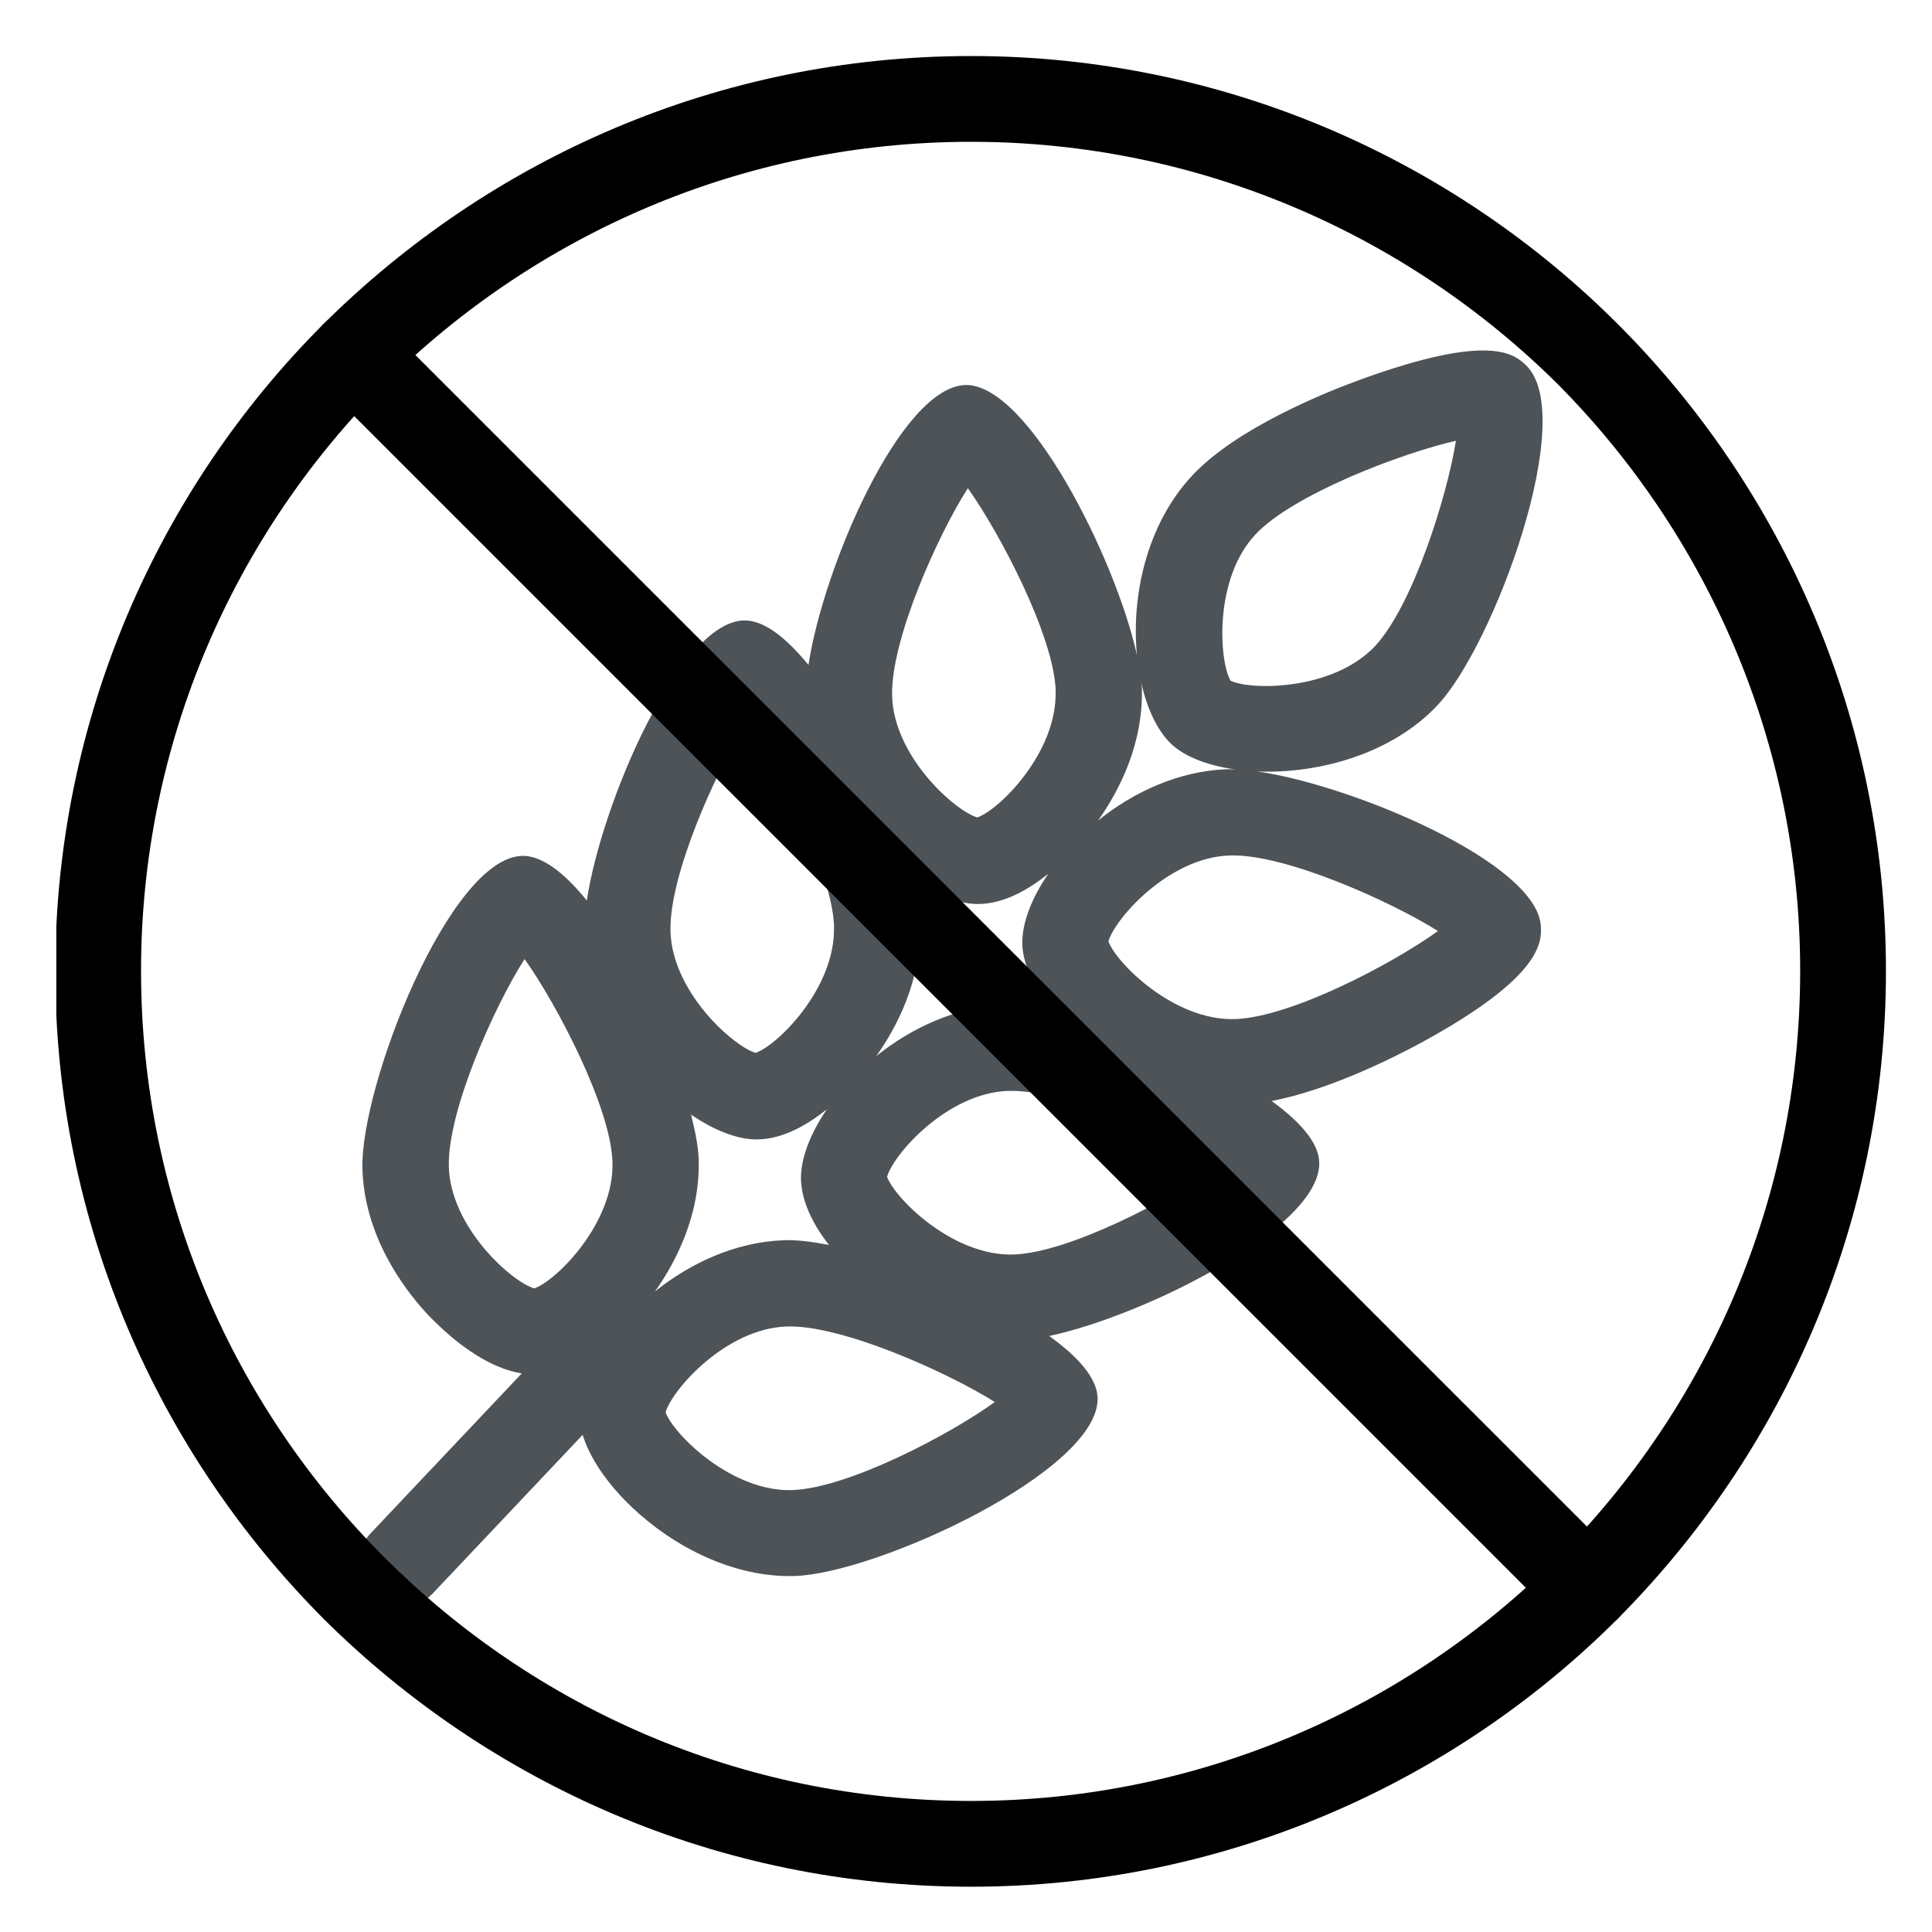
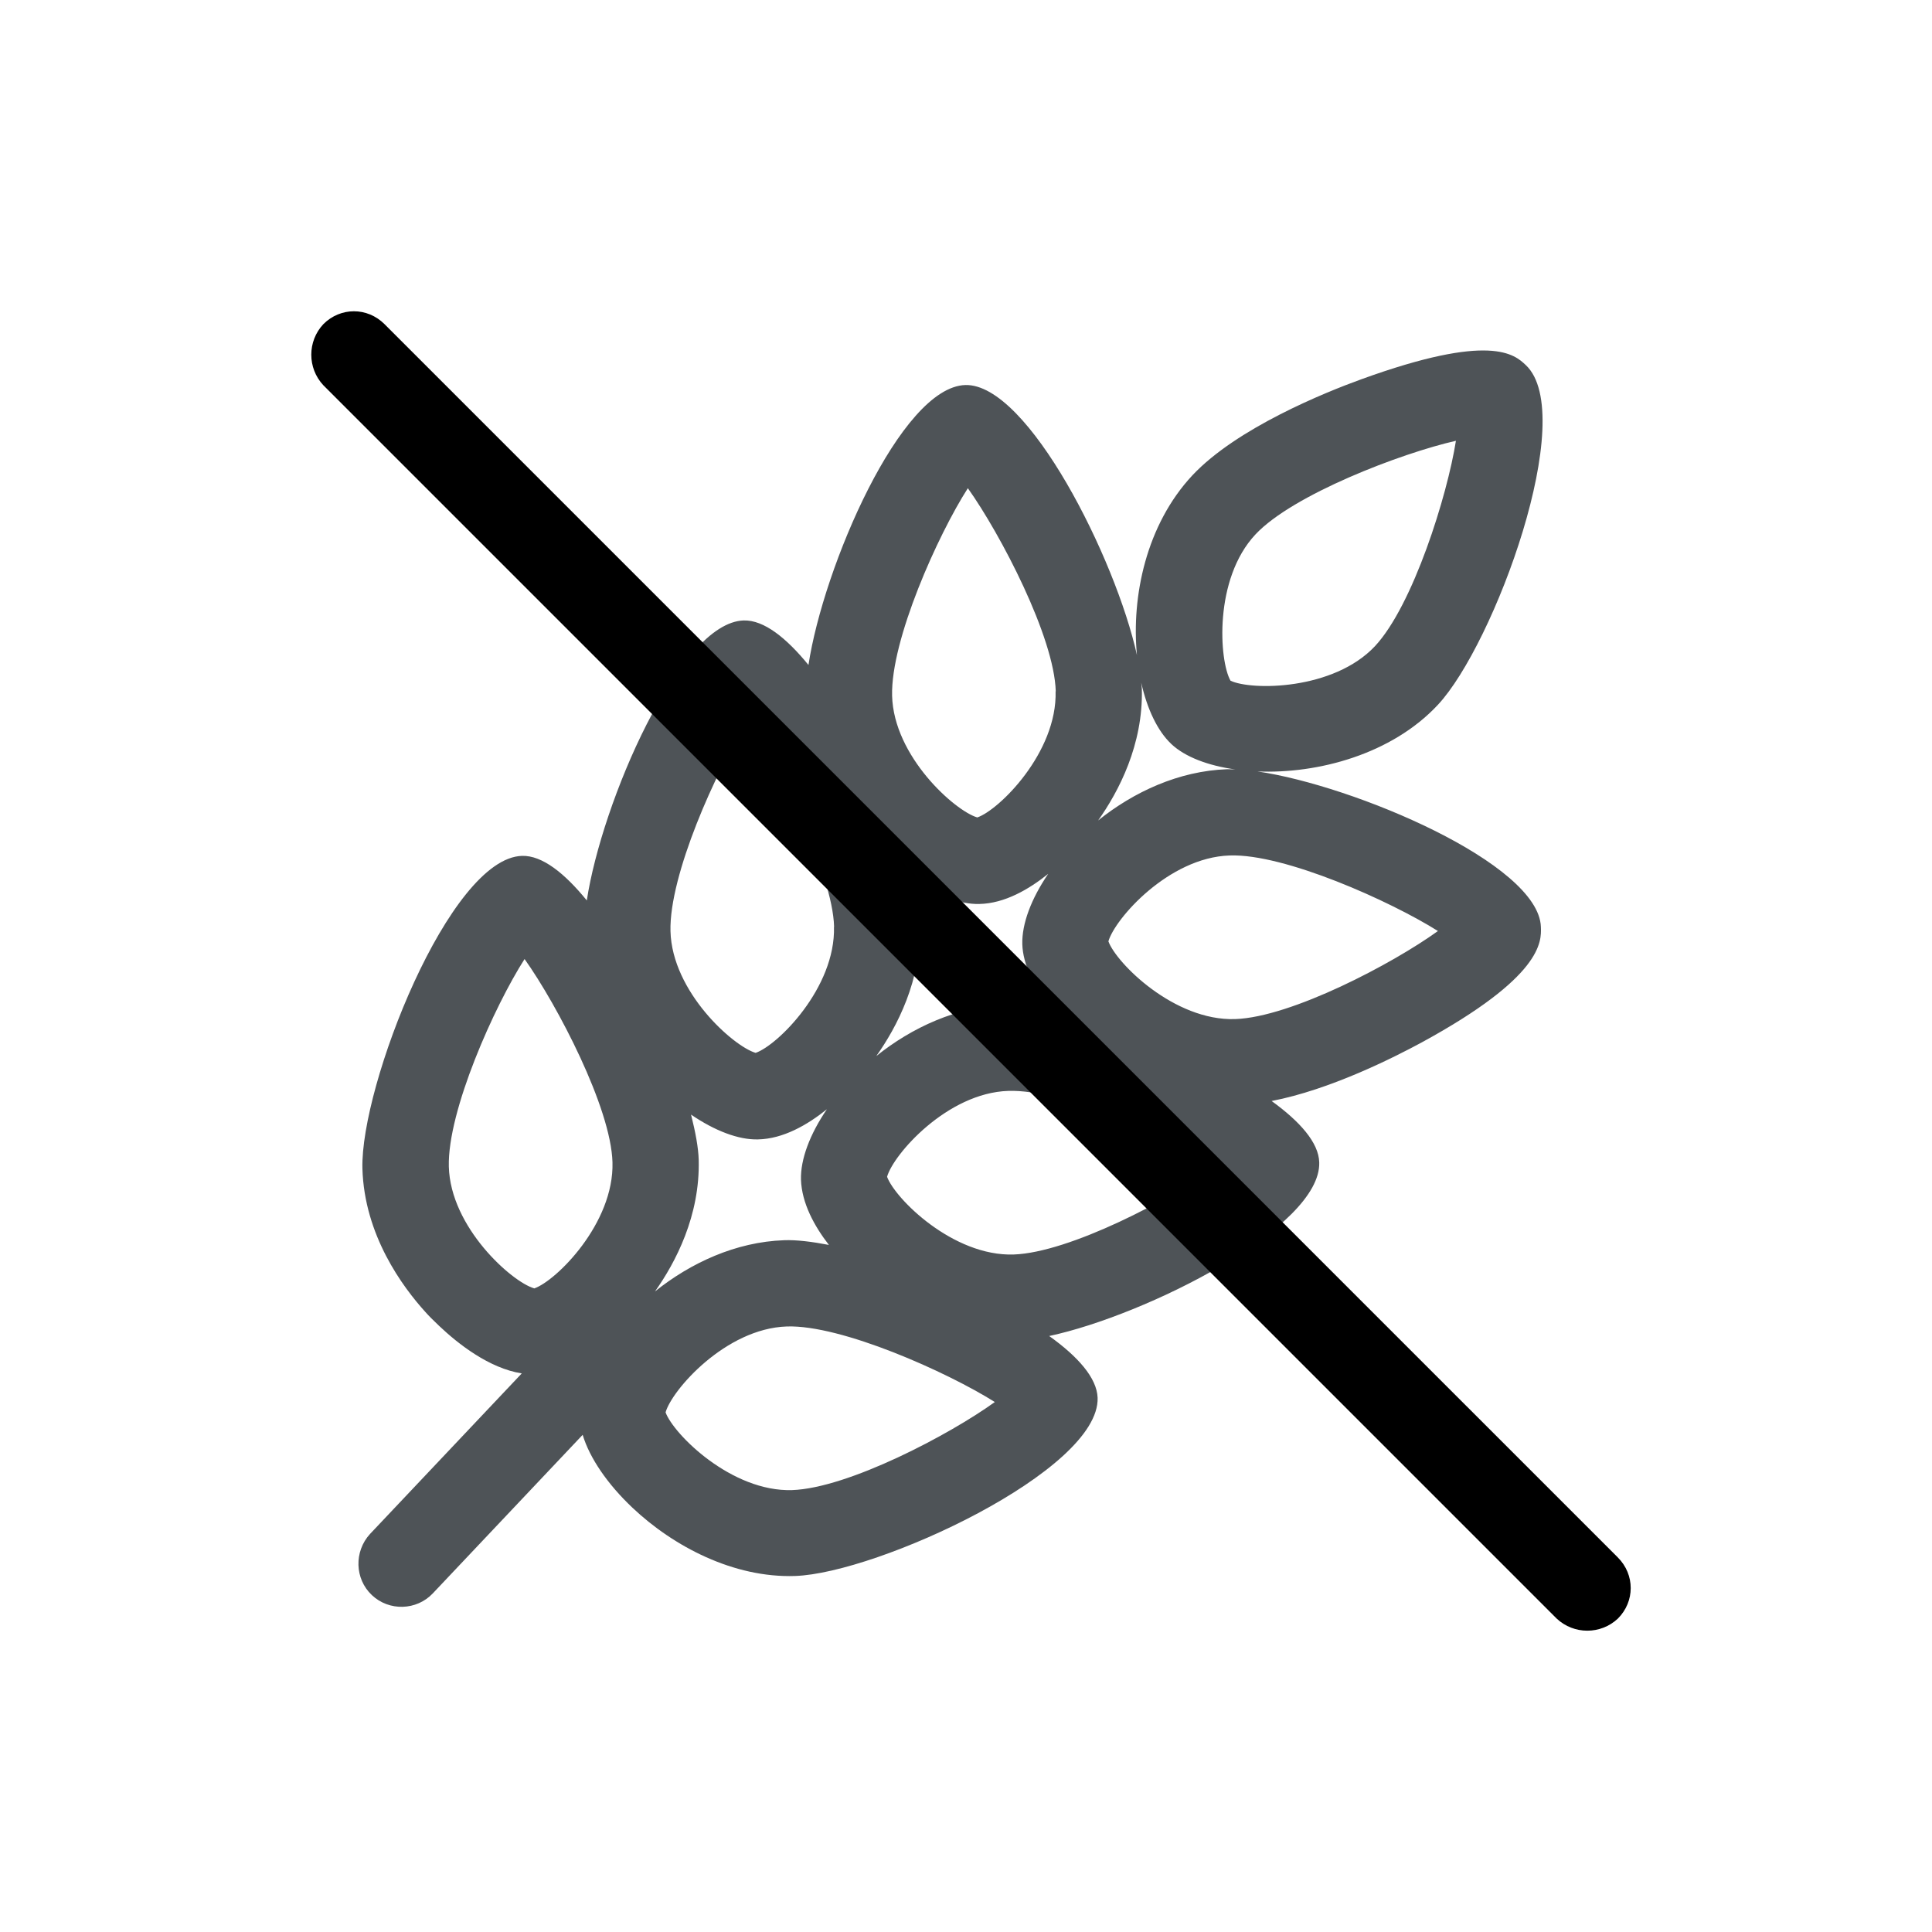
<svg xmlns="http://www.w3.org/2000/svg" width="250" zoomAndPan="magnify" viewBox="0 0 187.5 187.5" height="250" preserveAspectRatio="xMidYMid meet" version="1.0">
  <defs>
    <clipPath id="b5b38c9057">
      <path d="M 34 34 L 150 34 L 150 156 L 34 156 Z M 34 34 " clip-rule="nonzero" />
    </clipPath>
    <clipPath id="d6c704956c">
      <path d="M 116.344 5.438 L 180.371 65.953 L 67.906 184.938 L 3.883 124.418 Z M 116.344 5.438 " clip-rule="nonzero" />
    </clipPath>
    <clipPath id="5a42d69649">
      <path d="M 116.344 5.438 L 180.371 65.953 L 67.906 184.938 L 3.883 124.418 Z M 116.344 5.438 " clip-rule="nonzero" />
    </clipPath>
    <clipPath id="2af089f501">
-       <path d="M 5.465 5.438 L 183.031 5.438 L 183.031 183.105 L 5.465 183.105 Z M 5.465 5.438 " clip-rule="nonzero" />
-     </clipPath>
+       </clipPath>
  </defs>
  <g clip-path="url(#b5b38c9057)">
    <g clip-path="url(#d6c704956c)">
      <g clip-path="url(#5a42d69649)">
        <path fill="#4e5357" d="M 101.824 129.66 C 111.238 127.648 128.238 119.102 128.031 112.805 C 127.98 110.883 126.145 108.832 123.41 106.852 C 129.078 105.762 135.25 102.641 137.961 101.176 C 149.707 94.777 149.598 91.391 149.543 89.957 C 149.34 83.805 131.398 76.23 122.035 74.867 C 127.902 75.117 135.07 73.199 139.539 68.41 C 145.012 62.559 153.219 40.293 148.082 35.434 C 146.984 34.398 144.676 32.246 132.094 36.816 C 128.59 38.086 120.031 41.539 115.723 46.129 C 111.238 50.93 109.793 57.883 110.34 63.578 C 108.285 54.238 99.77 37.211 93.691 37.367 C 87.422 37.543 79.906 55.023 78.461 64.535 C 76.312 61.902 74.133 60.16 72.18 60.215 C 65.91 60.391 58.398 77.875 56.949 87.387 C 54.805 84.754 52.625 83.008 50.672 83.062 C 43.617 83.246 34.965 105.406 35.172 113.406 C 35.355 119.883 39.078 124.898 41.293 127.34 C 41.582 127.672 42.055 128.145 42.633 128.691 C 44.441 130.402 47.453 132.789 50.637 133.289 L 35.906 148.875 C 34.355 150.574 34.414 153.223 36.09 154.805 C 37.762 156.383 40.422 156.309 42.004 154.637 L 56.547 139.25 C 57.23 141.512 58.961 144.035 61.375 146.32 C 65.375 150.102 71.219 153.148 77.16 152.949 C 85.16 152.68 106.75 142.719 106.523 135.652 C 106.453 133.715 104.59 131.637 101.824 129.66 Z M 98.391 121.75 C 92.477 121.945 86.859 116.316 86.09 114.207 C 86.68 112.059 91.91 106.066 97.855 105.871 C 103.148 105.691 113.398 110.285 118.039 113.203 C 113.66 116.375 103.801 121.566 98.363 121.75 Z M 119.367 83.023 C 124.656 82.844 134.91 87.438 139.551 90.355 C 135.184 93.512 125.312 98.719 119.871 98.902 C 113.957 99.098 108.34 93.469 107.57 91.359 C 108.176 89.199 113.391 83.219 119.336 83.023 Z M 141.301 42.758 C 140.461 48.094 137.137 58.738 133.445 62.707 C 129.406 67.008 121.445 67.027 119.422 66.062 C 118.316 64.125 117.781 56.191 121.848 51.859 C 125.469 48 135.965 43.988 141.316 42.773 Z M 113.66 72.188 L 113.672 72.203 C 115.012 73.465 117.242 74.305 119.887 74.676 C 119.633 74.668 119.336 74.648 119.102 74.652 C 114.398 74.816 110.016 76.863 106.574 79.625 C 108.566 76.816 110.953 72.277 110.816 66.852 C 110.809 66.676 110.773 66.438 110.754 66.246 C 111.328 68.805 112.336 70.938 113.66 72.188 Z M 102.445 67.086 C 102.613 73.031 96.953 78.621 94.844 79.332 C 92.68 78.699 86.73 73.418 86.578 67.52 C 86.441 62.094 91.023 51.914 93.93 47.379 C 97.117 51.863 102.312 61.809 102.461 67.102 Z M 95.051 87.73 C 97.492 87.68 99.836 86.324 101.73 84.805 C 100.082 87.219 99.16 89.66 99.215 91.641 C 99.27 93.531 100.309 95.781 102 97.984 C 100.289 97.664 98.742 97.469 97.574 97.516 C 92.875 97.68 88.492 99.727 85.047 102.488 C 87.039 99.68 89.43 95.141 89.289 89.715 C 89.258 88.531 88.977 87.031 88.547 85.324 C 90.84 86.891 93.156 87.785 95.051 87.73 Z M 80.938 89.934 C 81.102 95.879 75.445 101.469 73.332 102.18 C 71.172 101.547 65.219 96.27 65.07 90.367 C 64.93 84.941 69.512 74.762 72.418 70.227 C 75.609 74.711 80.801 84.656 80.949 89.949 Z M 51.824 125.027 C 49.676 124.41 43.711 119.117 43.559 113.215 C 43.422 107.789 48.004 97.609 50.91 93.074 C 54.098 97.559 59.293 107.504 59.441 112.797 C 59.609 118.742 53.949 124.332 51.84 125.043 Z M 76.094 120.363 C 71.395 120.527 67.012 122.574 63.566 125.336 C 65.559 122.527 67.949 117.988 67.809 112.562 C 67.777 111.379 67.496 109.879 67.066 108.172 C 69.359 109.738 71.676 110.633 73.57 110.578 C 76.012 110.527 78.355 109.172 80.25 107.652 C 78.602 110.066 77.68 112.508 77.734 114.488 C 77.816 116.777 79.031 118.996 80.445 120.82 C 78.762 120.496 77.262 120.316 76.094 120.363 Z M 76.898 144.613 C 70.984 144.809 65.363 139.18 64.594 137.07 C 65.199 134.906 70.418 128.93 76.359 128.734 C 81.652 128.555 91.906 133.148 96.547 136.066 C 92.18 139.223 82.309 144.43 76.867 144.613 Z M 76.898 144.613 " fill-opacity="1" fill-rule="nonzero" />
      </g>
    </g>
  </g>
  <g clip-path="url(#2af089f501)">
    <path fill="#000000" d="M 5.363 94.219 C 5.363 118.785 15.355 140.953 31.383 157.086 C 47.516 173.113 69.688 183.105 94.25 183.105 C 118.711 183.105 140.984 173.113 157.012 157.086 C 173.039 140.953 183.031 118.785 183.031 94.219 C 183.031 69.762 173.039 47.484 157.012 31.457 C 140.984 15.43 118.711 5.438 94.25 5.438 C 69.688 5.438 47.516 15.43 31.383 31.457 C 15.355 47.484 5.363 69.762 5.363 94.219 Z M 37.316 151.152 C 22.742 136.582 13.688 116.492 13.688 94.219 C 13.688 72.051 22.742 51.859 37.316 37.285 C 51.887 22.82 71.977 13.762 94.25 13.762 C 116.418 13.762 136.613 22.82 151.184 37.285 C 165.652 51.859 174.707 72.051 174.707 94.219 C 174.707 116.492 165.652 136.582 151.184 151.152 C 136.613 165.727 116.418 174.781 94.25 174.781 C 71.977 174.781 51.887 165.727 37.316 151.152 Z M 37.316 151.152 " fill-opacity="1" fill-rule="nonzero" />
  </g>
  <path fill="#000000" d="M 31.383 37.391 C 29.82 35.727 29.82 33.121 31.383 31.457 C 33.047 29.793 35.648 29.793 37.316 31.457 L 157.012 151.152 C 158.676 152.82 158.676 155.422 157.012 157.086 C 155.348 158.648 152.746 158.648 151.078 157.086 Z M 31.383 37.391 " fill-opacity="1" fill-rule="nonzero" />
</svg>